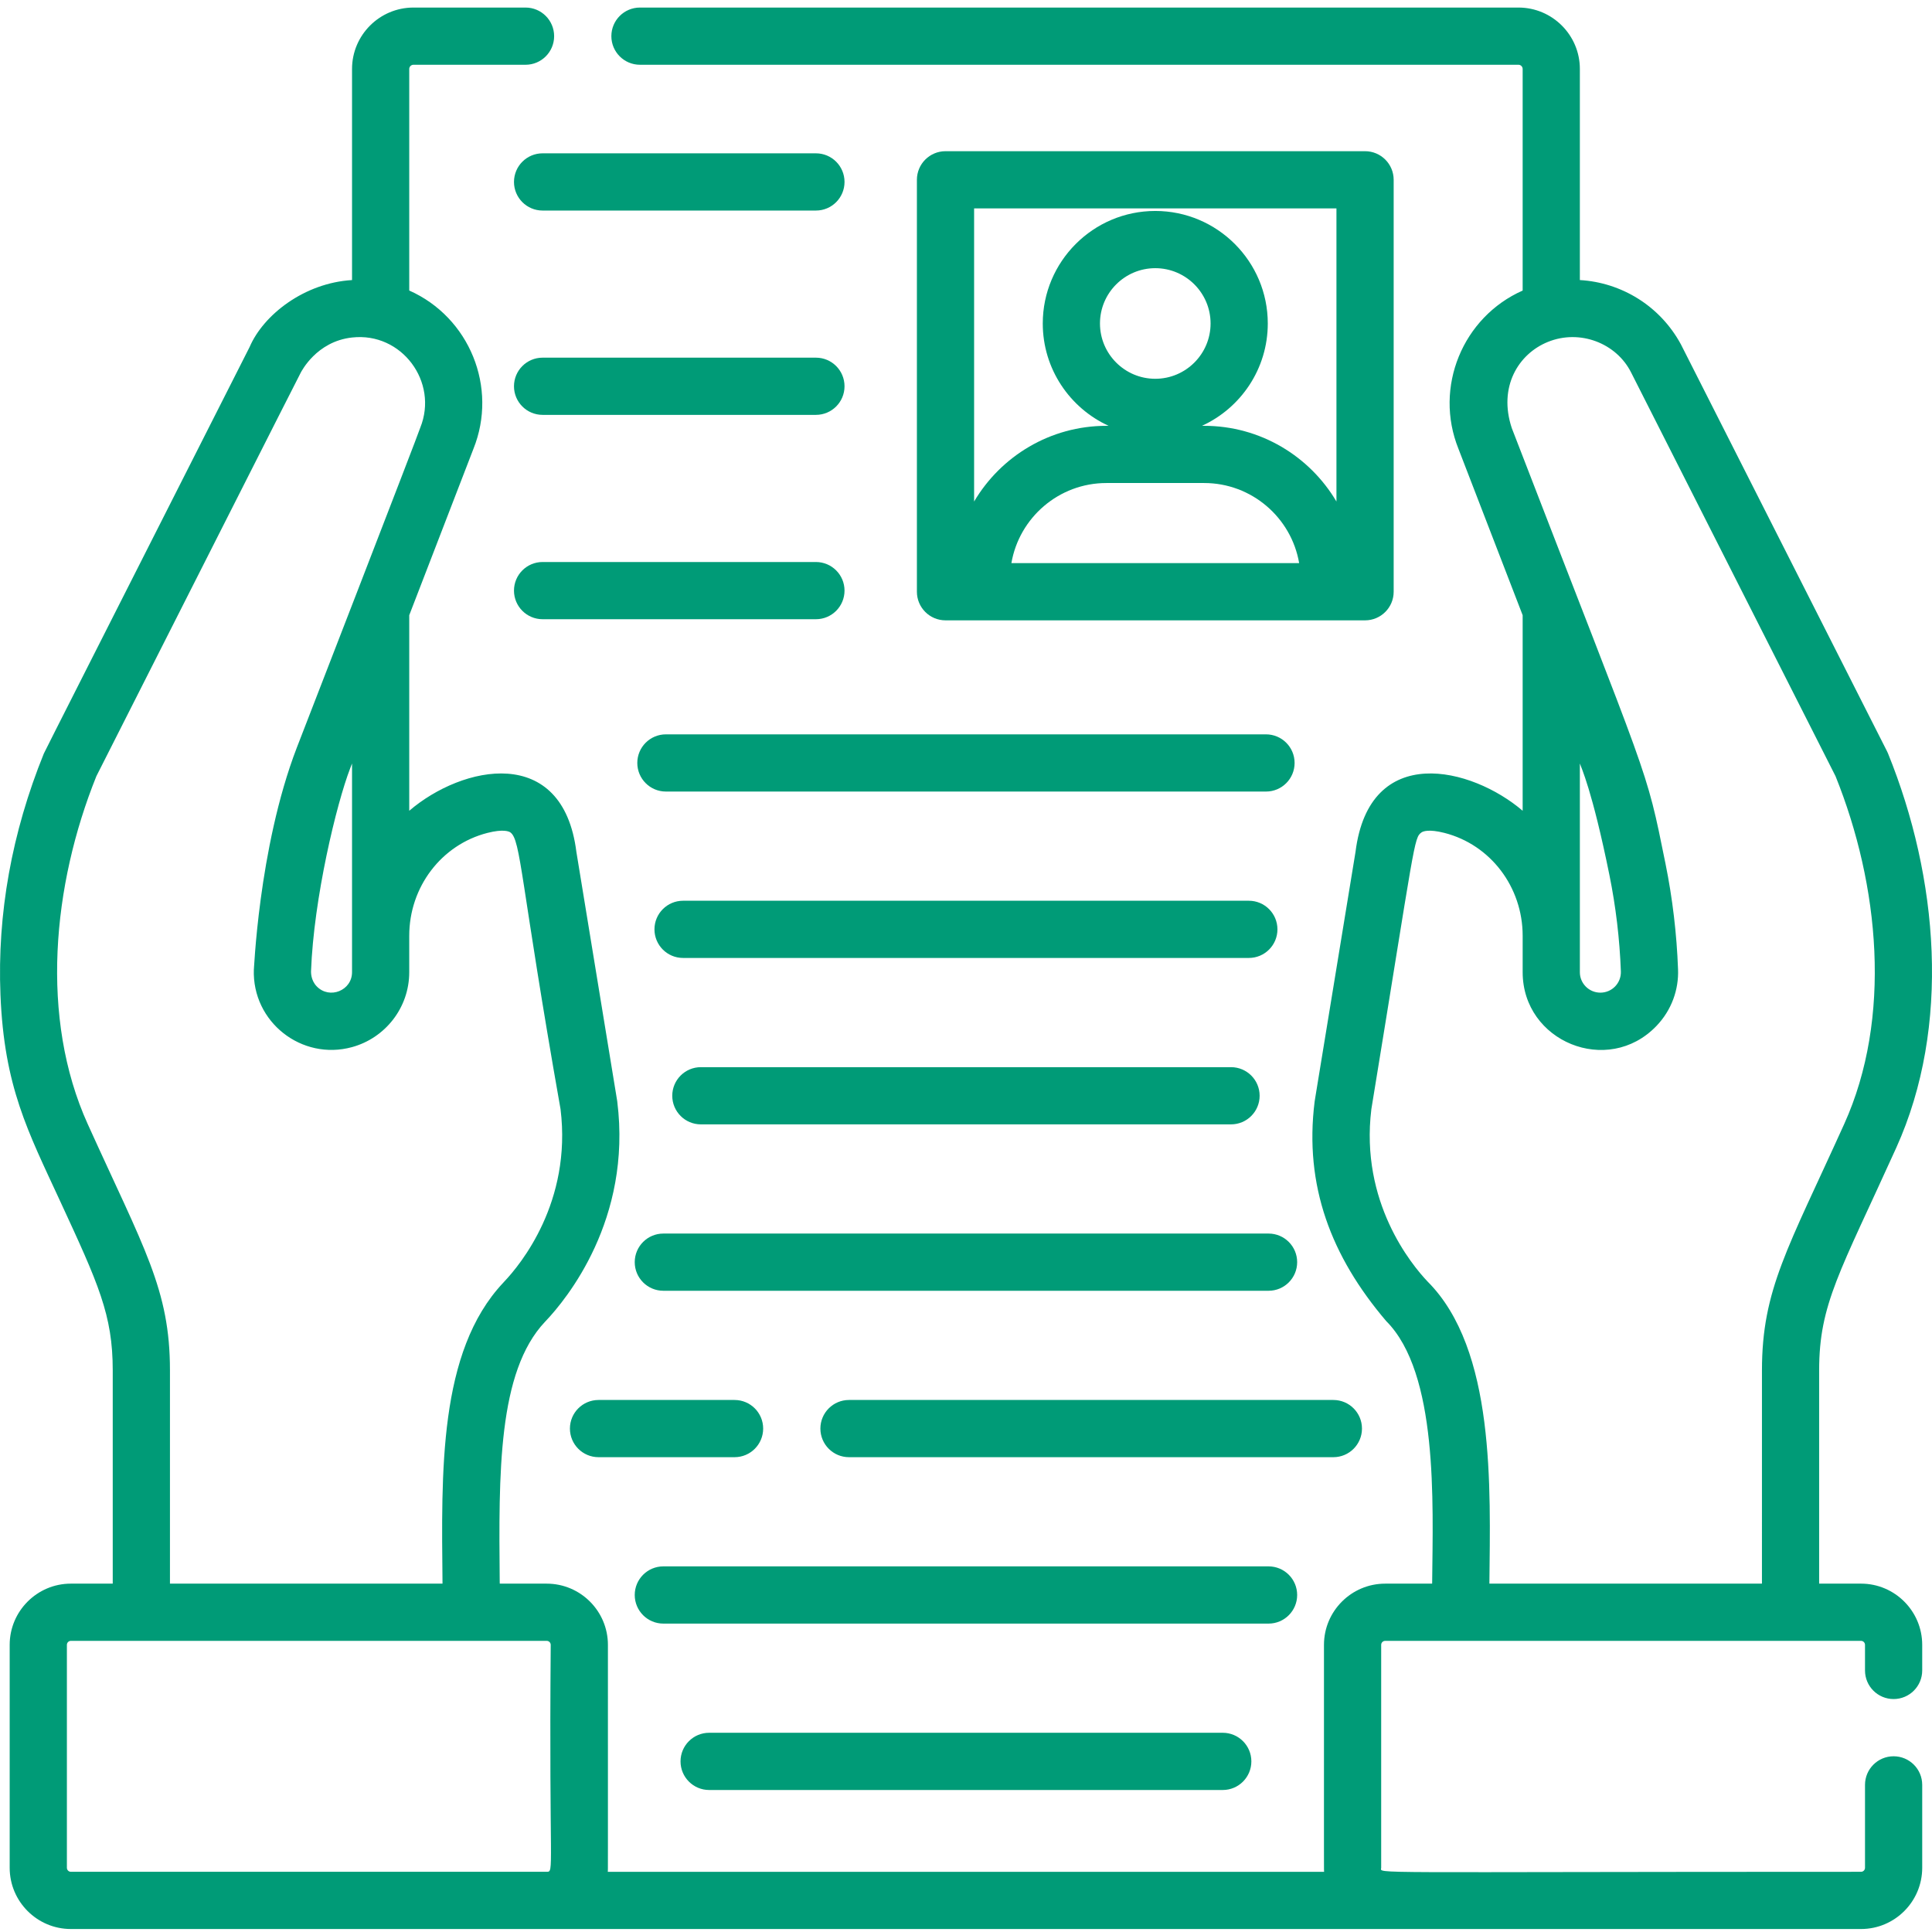
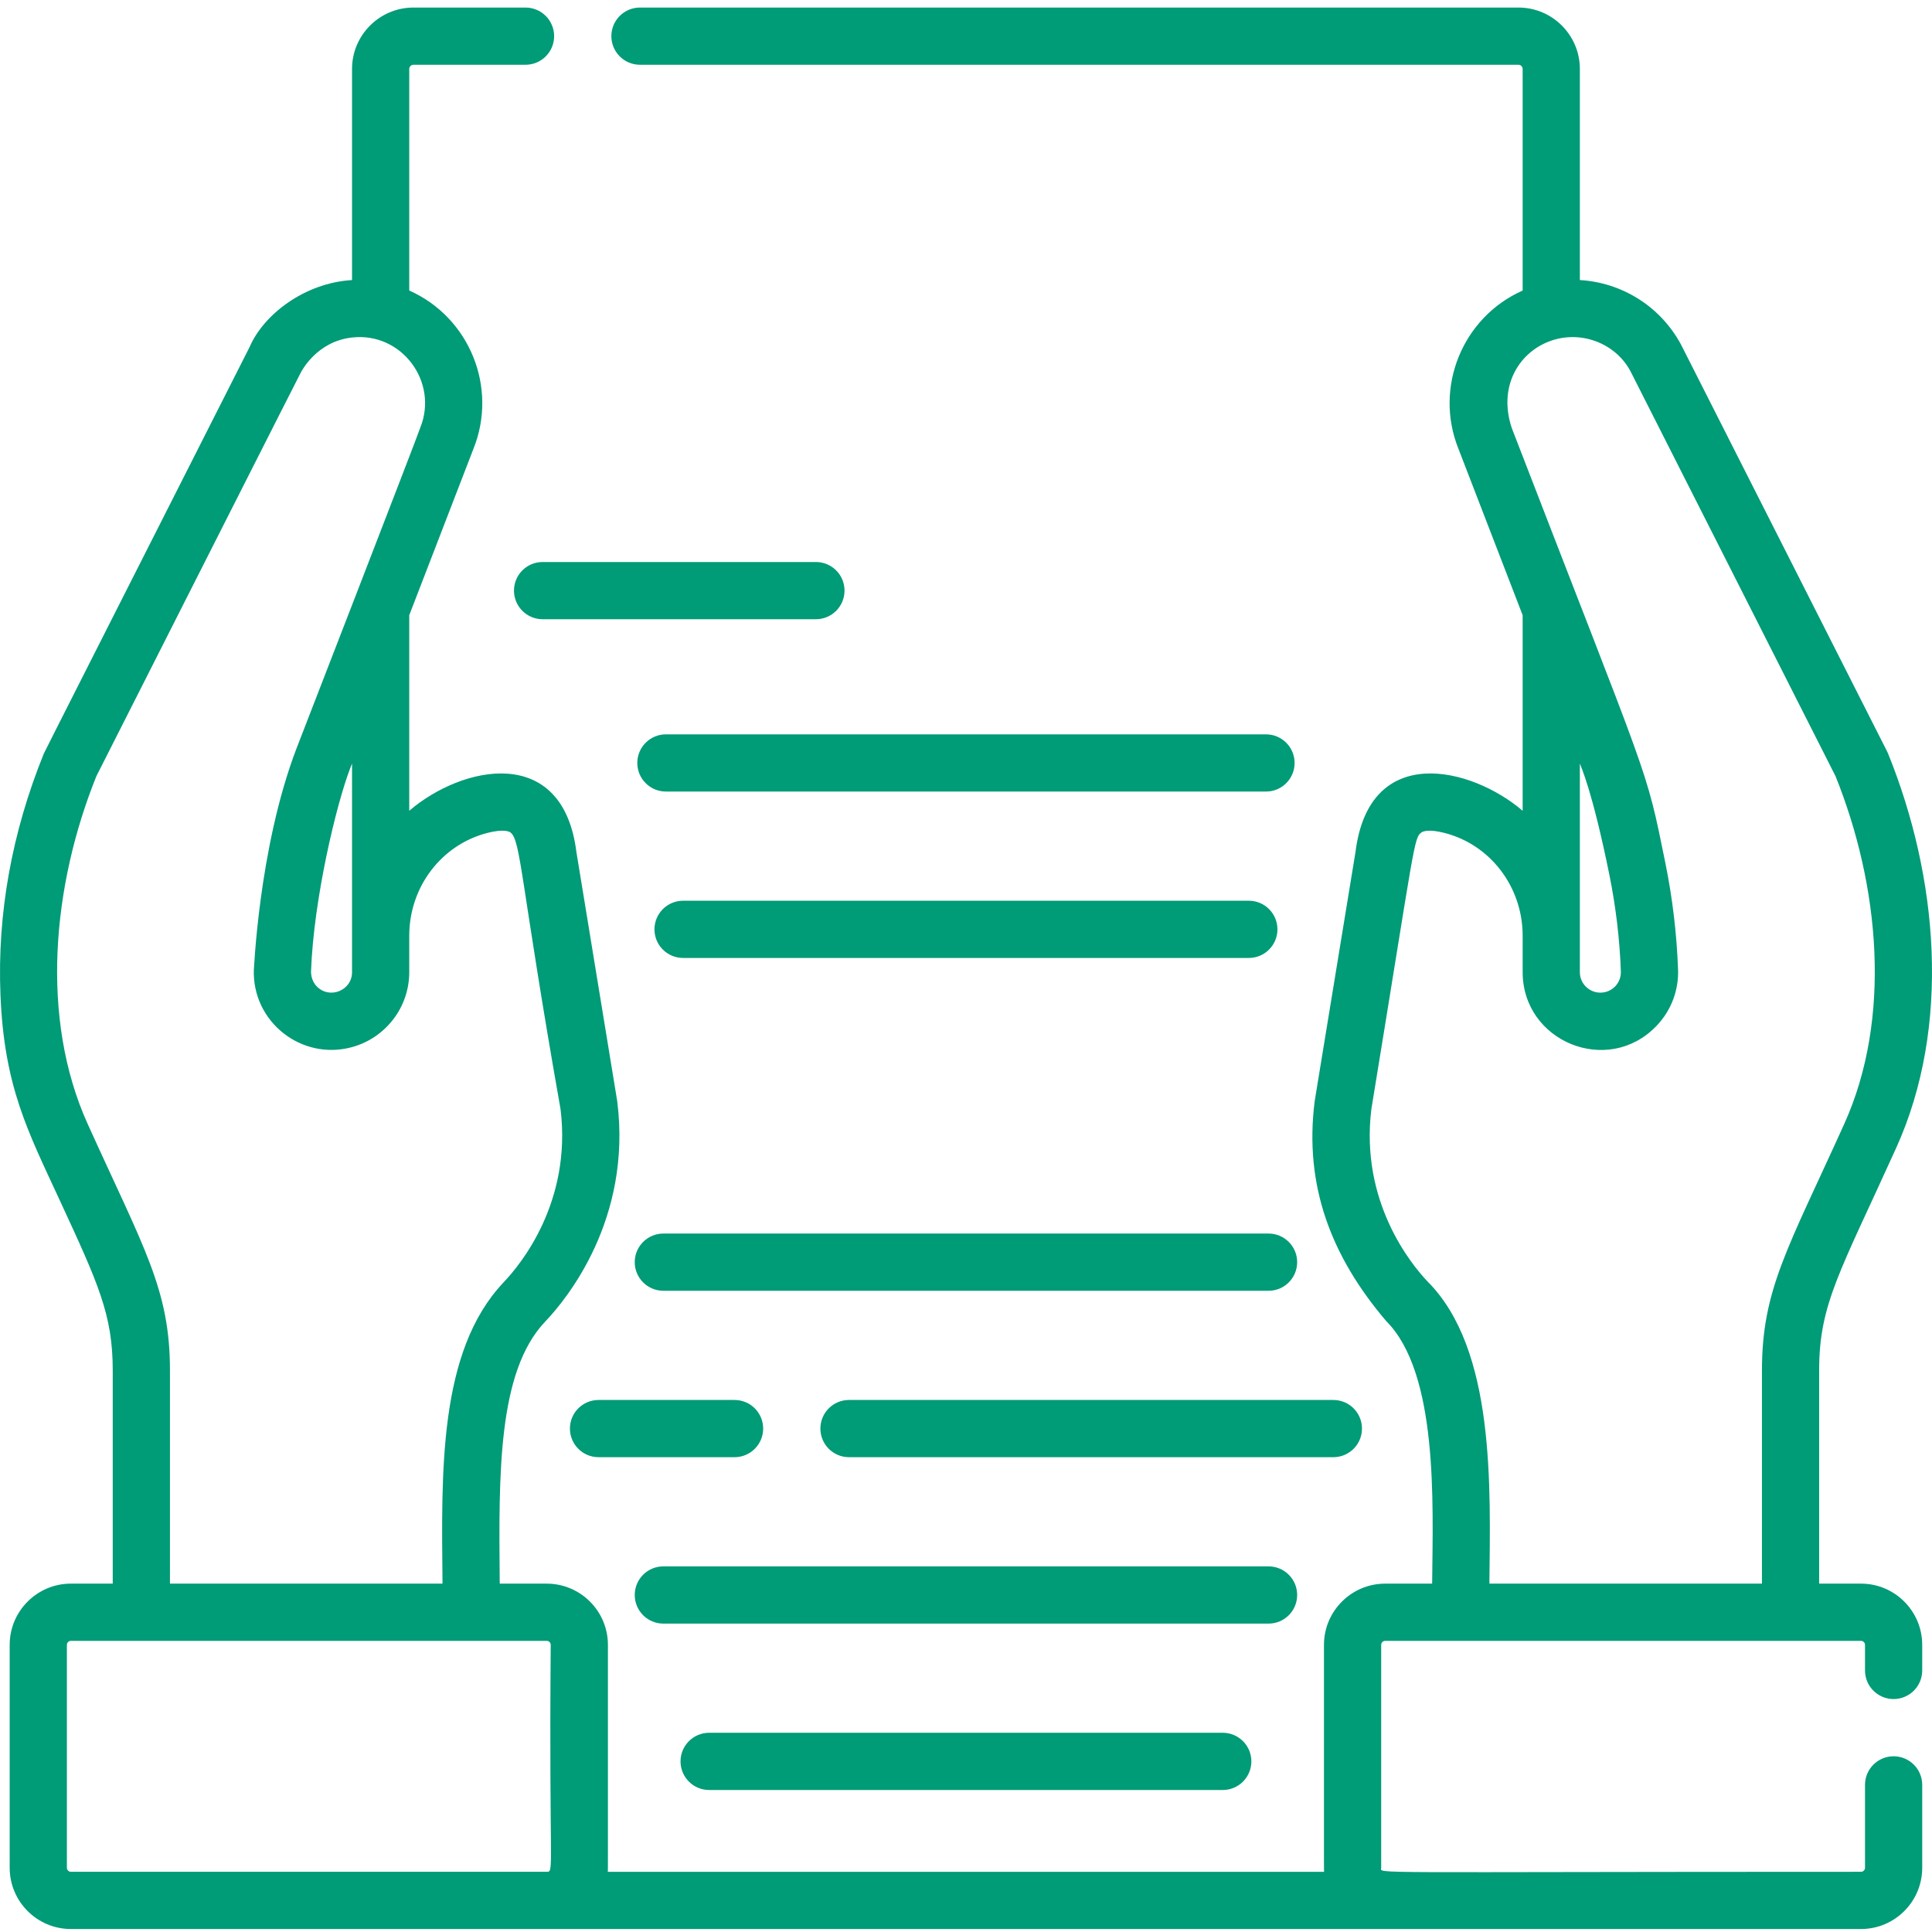
<svg xmlns="http://www.w3.org/2000/svg" height="512px" viewBox="0 -1 512 511" width="512px">
  <path d="m168.891 200.688c0 4.188 3.395 7.582 7.582 7.582h159.027c4.188 0 7.582-3.395 7.582-7.582 0-4.184-3.395-7.578-7.582-7.578h-159.027c-4.188 0-7.582 3.395-7.582 7.578zm0 0" fill="#009b77" />
  <path d="m338.535 244.789c0-4.188-3.395-7.582-7.578-7.582h-149.941c-4.184 0-7.578 3.395-7.578 7.582s3.395 7.578 7.578 7.578h149.941c4.184 0 7.578-3.391 7.578-7.578zm0 0" fill="#009b77" />
-   <path d="m185.738 281.309c-4.188 0-7.582 3.395-7.582 7.578 0 4.188 3.395 7.582 7.582 7.582h140.496c4.188 0 7.582-3.395 7.582-7.582 0-4.184-3.395-7.578-7.582-7.578zm0 0" fill="#009b77" />
-   <path d="m216.23 39.133h-72.441c-4.184 0-7.578 3.395-7.578 7.582s3.395 7.582 7.578 7.582h72.441c4.188 0 7.578-3.395 7.578-7.582s-3.391-7.582-7.578-7.582zm0 0" fill="#009b77" />
-   <path d="m143.789 108.445h72.441c4.188 0 7.578-3.395 7.578-7.578 0-4.188-3.391-7.582-7.578-7.582h-72.441c-4.184 0-7.578 3.395-7.578 7.582 0 4.184 3.395 7.578 7.578 7.578zm0 0" fill="#009b77" />
  <path d="m143.789 162.598h72.441c4.188 0 7.578-3.395 7.578-7.582 0-4.184-3.391-7.578-7.578-7.578h-72.441c-4.184 0-7.578 3.395-7.578 7.578 0 4.188 3.395 7.582 7.578 7.582zm0 0" fill="#009b77" />
  <path d="m336.184 325.406h-160.391c-4.188 0-7.582 3.395-7.582 7.582 0 4.184 3.395 7.578 7.582 7.578h160.391c4.184 0 7.578-3.395 7.578-7.578 0-4.188-3.395-7.582-7.578-7.582zm0 0" fill="#009b77" />
  <path d="m360.938 377.086c0-4.188-3.395-7.578-7.578-7.578h-128.371c-4.184 0-7.578 3.391-7.578 7.578s3.395 7.582 7.578 7.582h128.371c4.184 0 7.578-3.395 7.578-7.582zm0 0" fill="#009b77" />
  <path d="m202.246 377.086c0-4.188-3.395-7.578-7.578-7.578h-36.051c-4.188 0-7.582 3.391-7.582 7.578s3.395 7.582 7.582 7.582h36.051c4.184 0 7.578-3.395 7.578-7.582zm0 0" fill="#009b77" />
  <path d="m343.762 421.188c0-4.188-3.395-7.582-7.578-7.582h-160.391c-4.188 0-7.582 3.395-7.582 7.582s3.395 7.582 7.582 7.582h160.391c4.184 0 7.578-3.395 7.578-7.582zm0 0" fill="#009b77" />
  <path d="m187.93 457.703c-4.188 0-7.582 3.395-7.582 7.582s3.395 7.582 7.582 7.582h136.117c4.184 0 7.578-3.395 7.578-7.582s-3.395-7.582-7.578-7.582zm0 0" fill="#009b77" />
  <path d="m493.195 418.18h-11.102v-56.52c0-17.598 5.488-25.984 20.43-58.98 14.578-32.234 11.137-71.652-2.164-104.473-.078-.191-.16-.383-.262-.578-45.934-90.695-54.098-106.832-54.633-107.859-5.539-10.238-15.816-16.414-26.785-17.051v-55.945c0-8.977-7.309-16.273-16.273-16.273h-232.812c-4.184 0-7.578 3.395-7.578 7.582 0 4.184 3.395 7.578 7.578 7.578h232.812c.605 0 1.113.496 1.113 1.113v58.727c-15.859 7.016-23.594 25.594-17.004 41.965l17.004 44.07v51.824c-13.484-11.551-40.629-18.34-44.293 10.895-11.062 67.527-10.812 65.969-10.836 66.176-2.797 22.312 4.387 41.039 18.961 58.16 13.801 13.785 12.383 48.09 12.191 68.934 0 .223 0 .434-.012.656h-12.441c-8.945 0-16.223 7.277-16.223 16.223.012 62.883-.031 59.309.039 60.141h-189.84c.07-.836.027 2.805.039-60.141 0-8.945-7.277-16.223-16.223-16.223h-12.441c-.012-.223-.012-.434-.012-.656-.262-28.543-.527-55.512 12.02-68.754.059-.059.109-.121.172-.18l.027-.031c5.43-5.73 22.855-26.848 18.934-58.129-.012-.09-.02-.184-.039-.281l-10.797-65.895c-3.594-28.668-30.223-22.953-44.293-10.895v-51.824l17.004-44.07c6.559-16.301-1.062-34.898-17.004-41.977v-58.715c0-.617.508-1.113 1.113-1.113h29.707c4.184 0 7.578-3.395 7.578-7.578 0-4.188-3.395-7.582-7.578-7.582h-29.707c-8.965 0-16.273 7.297-16.273 16.273v55.945c-12.609.746-23.477 9.18-27.148 17.75-39.758 78.523-54.312 107.211-54.531 107.738-8.492 20.953-12.363 42.473-11.492 63.953.992 24.395 7.242 36.082 15.809 54.641 10.148 21.945 13.945 30.152 13.945 44.859v56.52h-11.098c-8.934 0-16.211 7.277-16.211 16.223v59.082c0 8.945 7.277 16.223 16.211 16.223h474.418c8.934 0 16.211-7.277 16.211-16.223v-21.977c0-4.184-3.395-7.578-7.582-7.578-4.184 0-7.578 3.395-7.578 7.578v21.977c0 .586-.477 1.059-1.051 1.059-133.766 0-127.168.59-127.168-1.059v-59.082c0-.586.477-1.059 1.062-1.059h126.105c.574 0 1.051.473 1.051 1.059v6.785c0 4.184 3.395 7.578 7.578 7.578 4.188 0 7.582-3.395 7.582-7.578v-6.785c0-8.945-7.277-16.223-16.211-16.223zm-469.93-121.746c-12.77-28.195-9.344-63.402 2.273-92.234 17.613-34.781 54.109-106.938 54.211-107.039.094-.102 4.051-8.176 13.543-9.219 13.199-1.484 22.969 11.82 18.082 23.895-.301 1.195-32.66 84.652-32.707 84.773-10.324 26.805-11.395 60.602-11.395 58.777-.5 13.949 12.695 24.27 26.02 20.609 8.734-2.387 15.16-10.383 15.16-19.852v-9.645c0-12.938 8.523-24.145 20.723-27.27 4.234-1.082 5.711-.383 6.055-.152 2.852 2 2.609 12.766 13.32 73.371 3.023 24.613-10.633 41.18-14.898 45.668-.102.102-.203.211-.312.344-17.176 18.262-16.348 50.129-16.07 79.719-15.836 0-56.879 0-72.23 0v-56.52c0-21.453-6.855-32.258-21.773-65.227zm70.027-95.598v55.309c0 4.844-5.949 7.262-9.352 3.758-1.652-1.703-1.496-3.867-1.516-3.969.711-19.445 6.766-44.473 10.391-53.867zm51.59 293.707c-32.16 0-106.02 0-126.105 0-.574 0-1.051-.473-1.051-1.059v-59.082c0-.586.477-1.059 1.051-1.059h126.105c.586 0 1.062.473 1.062 1.059-.477 60.238.992 60.141-1.062 60.141zm322.051-76.363c-15.352 0-56.395 0-72.23 0 .238-25.453 1.633-62.047-16.383-80.062-4.266-4.488-17.922-21.055-14.898-45.668 11.672-71.242 11.227-71.902 13.32-73.371.344-.23 1.82-.93 6.055.152 12.199 3.125 20.723 14.332 20.723 27.27v9.645c0 18.387 22.539 27.656 35.418 14.281 4.086-4.242 5.973-9.727 5.758-15.051-.344-9.398-1.465-18.82-3.324-27.996-5.383-26.59-3.648-19.324-40.734-115.43-3.621-10.867 1.707-19.664 9.582-22.844 8.426-3.414 18.133.301 22.047 8.125l54.168 106.969c11.609 28.82 15.047 64.031 2.273 92.234-14.906 32.941-21.773 43.797-21.773 65.227zm-48.254-162.035c0-6.984 0-48.465 0-55.309.281.898 3.27 7.039 7.832 29.555 1.699 8.367 2.719 16.969 3.035 25.543.105 3.105-2.355 5.629-5.438 5.629-2.992 0-5.43-2.426-5.43-5.418zm0 0" fill="#009b77" />
-   <path d="m260.086 162.898h101.668c4.188 0 7.582-3.395 7.582-7.582v-109.164c0-4.188-3.395-7.582-7.582-7.582h-111.184c-4.188 0-7.582 3.395-7.582 7.582v109.164c0 4.188 3.395 7.582 7.582 7.582zm7.945-15.164c2.059-12.035 12.566-21.227 25.18-21.227h25.898c12.613 0 23.121 9.191 25.18 21.227zm23.473-63.508c0-8.082 6.574-14.656 14.656-14.656 8.082 0 14.656 6.574 14.656 14.656 0 8.078-6.574 14.656-14.656 14.656-8.082 0-14.656-6.574-14.656-14.656zm-33.355-30.492h96.023v77.676c-7.09-11.996-20.148-20.062-35.062-20.062h-.582c10.285-4.707 17.449-15.09 17.449-27.121 0-16.441-13.375-29.82-29.816-29.82s-29.816 13.379-29.816 29.82c0 12.031 7.164 22.414 17.449 27.121h-.582c-14.914 0-27.973 8.066-35.062 20.062zm0 0" fill="#009b77" />
</svg>